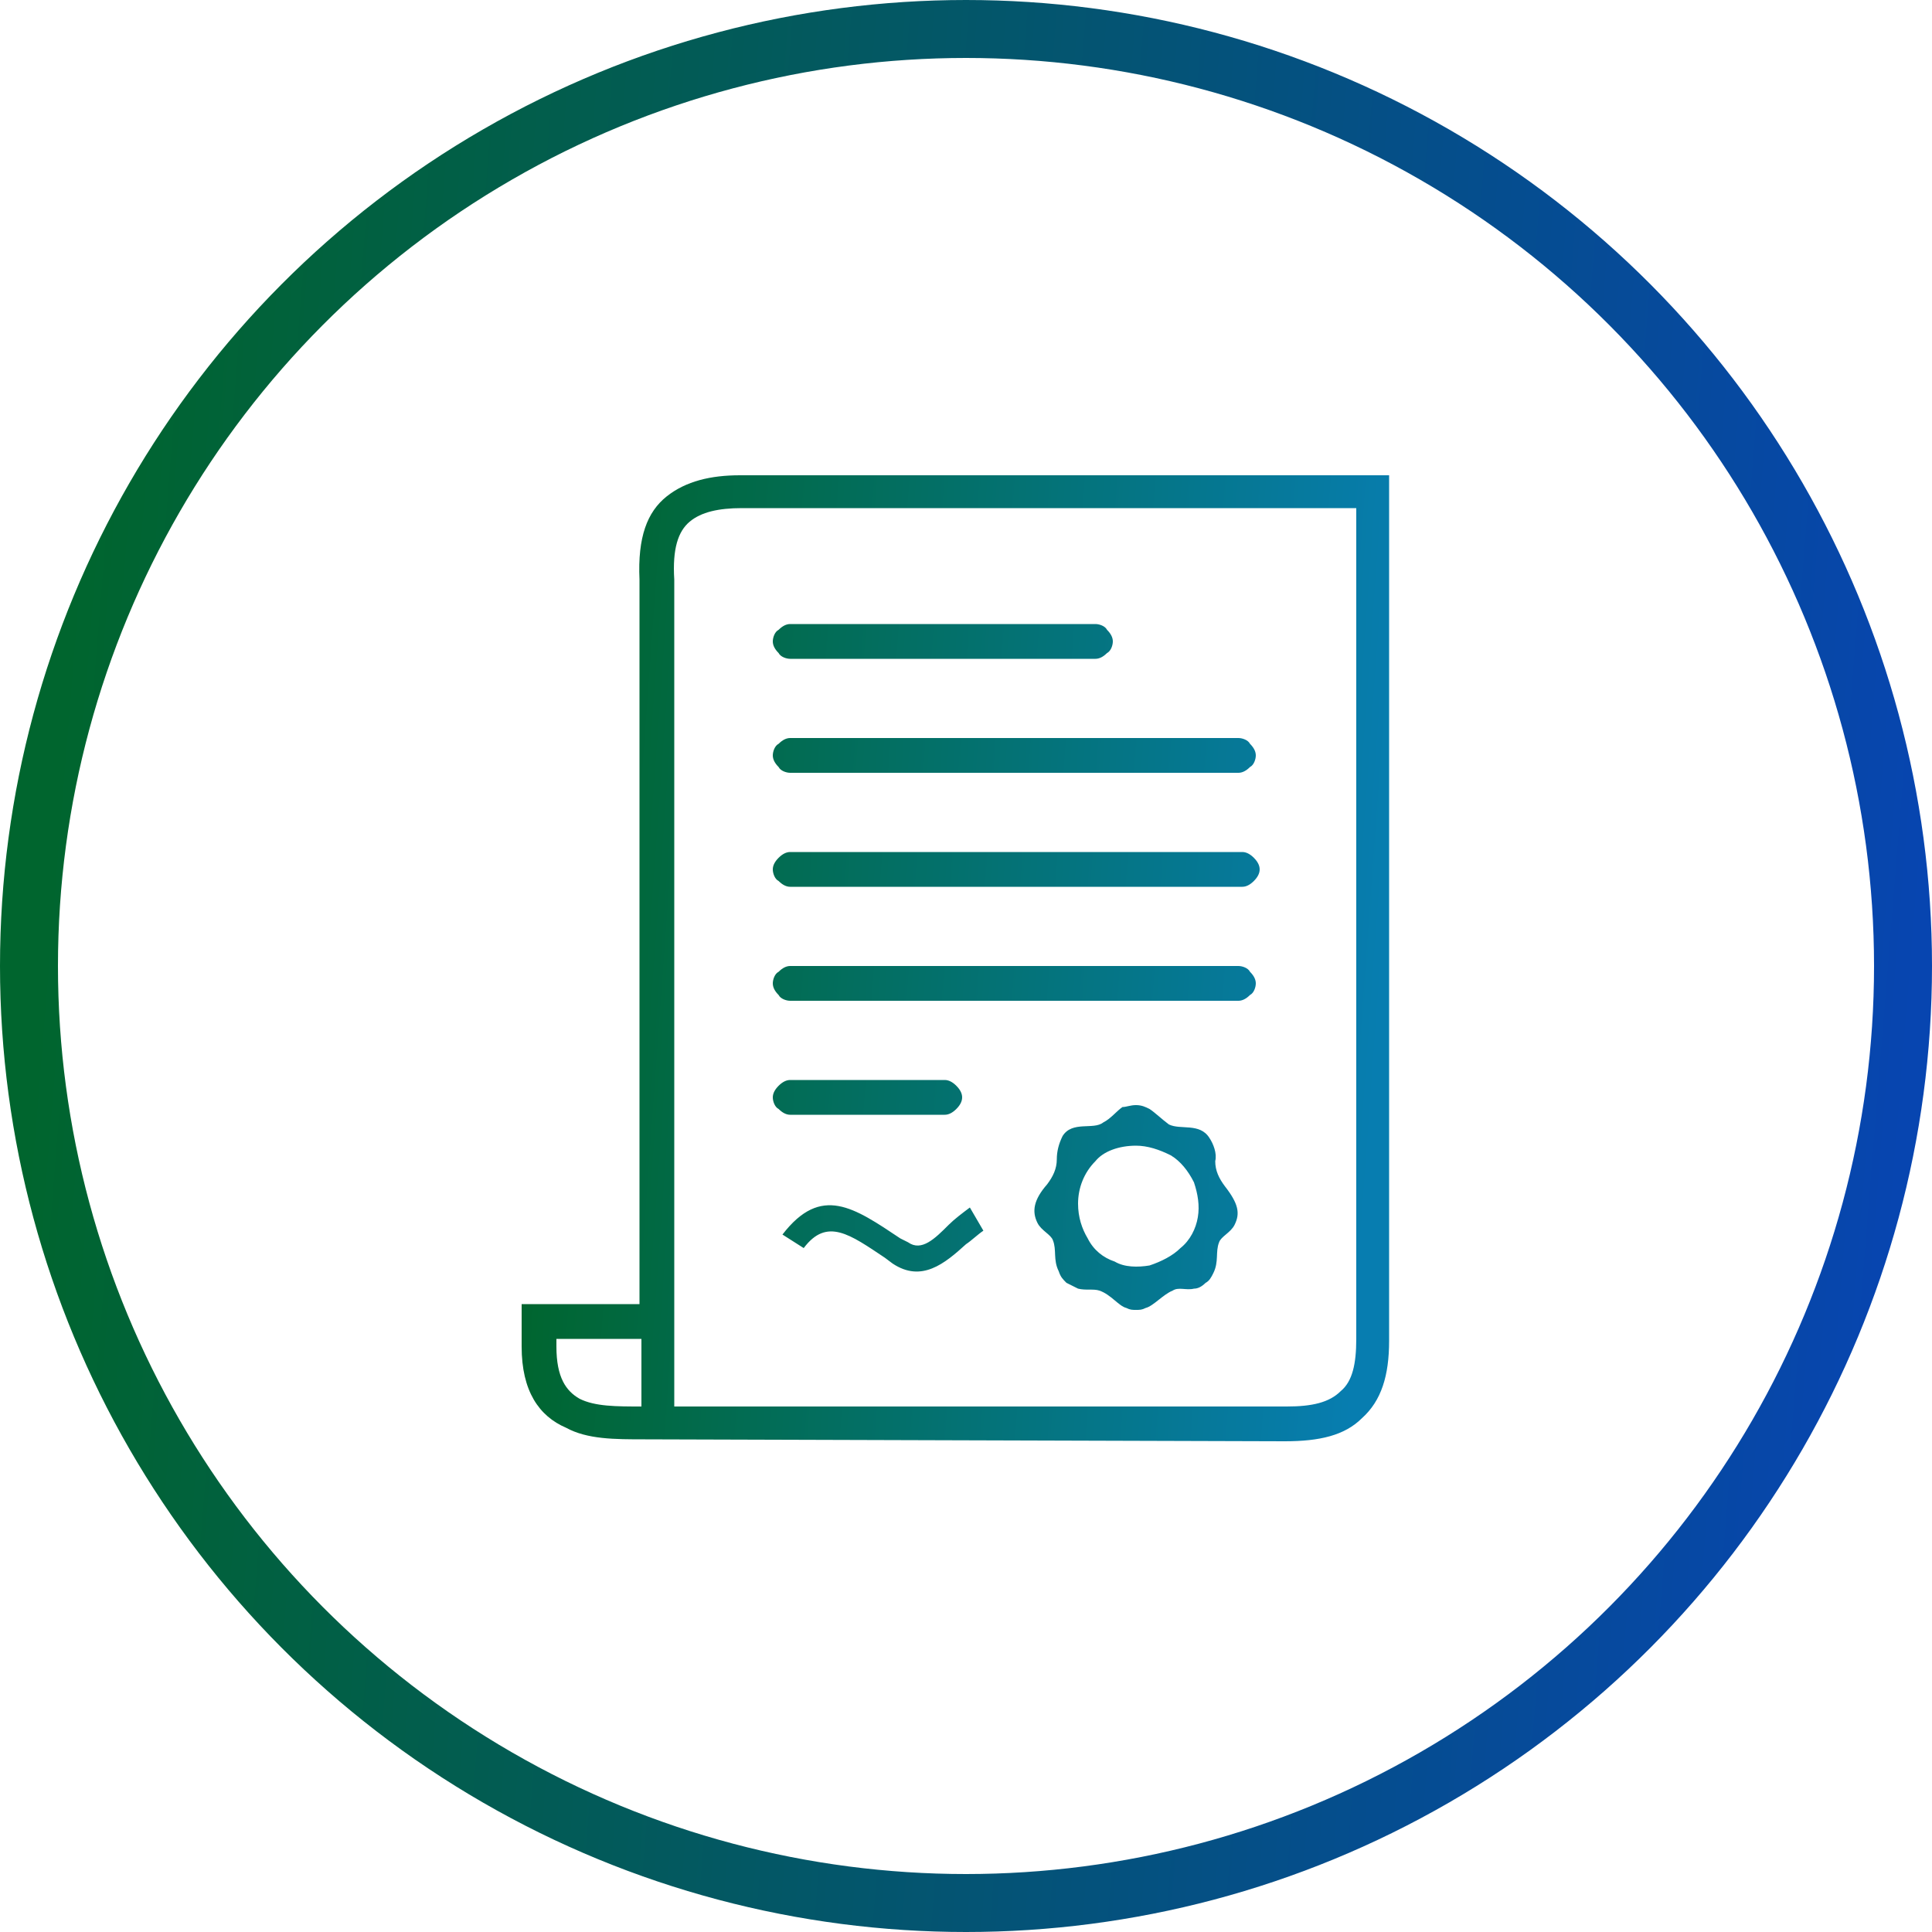
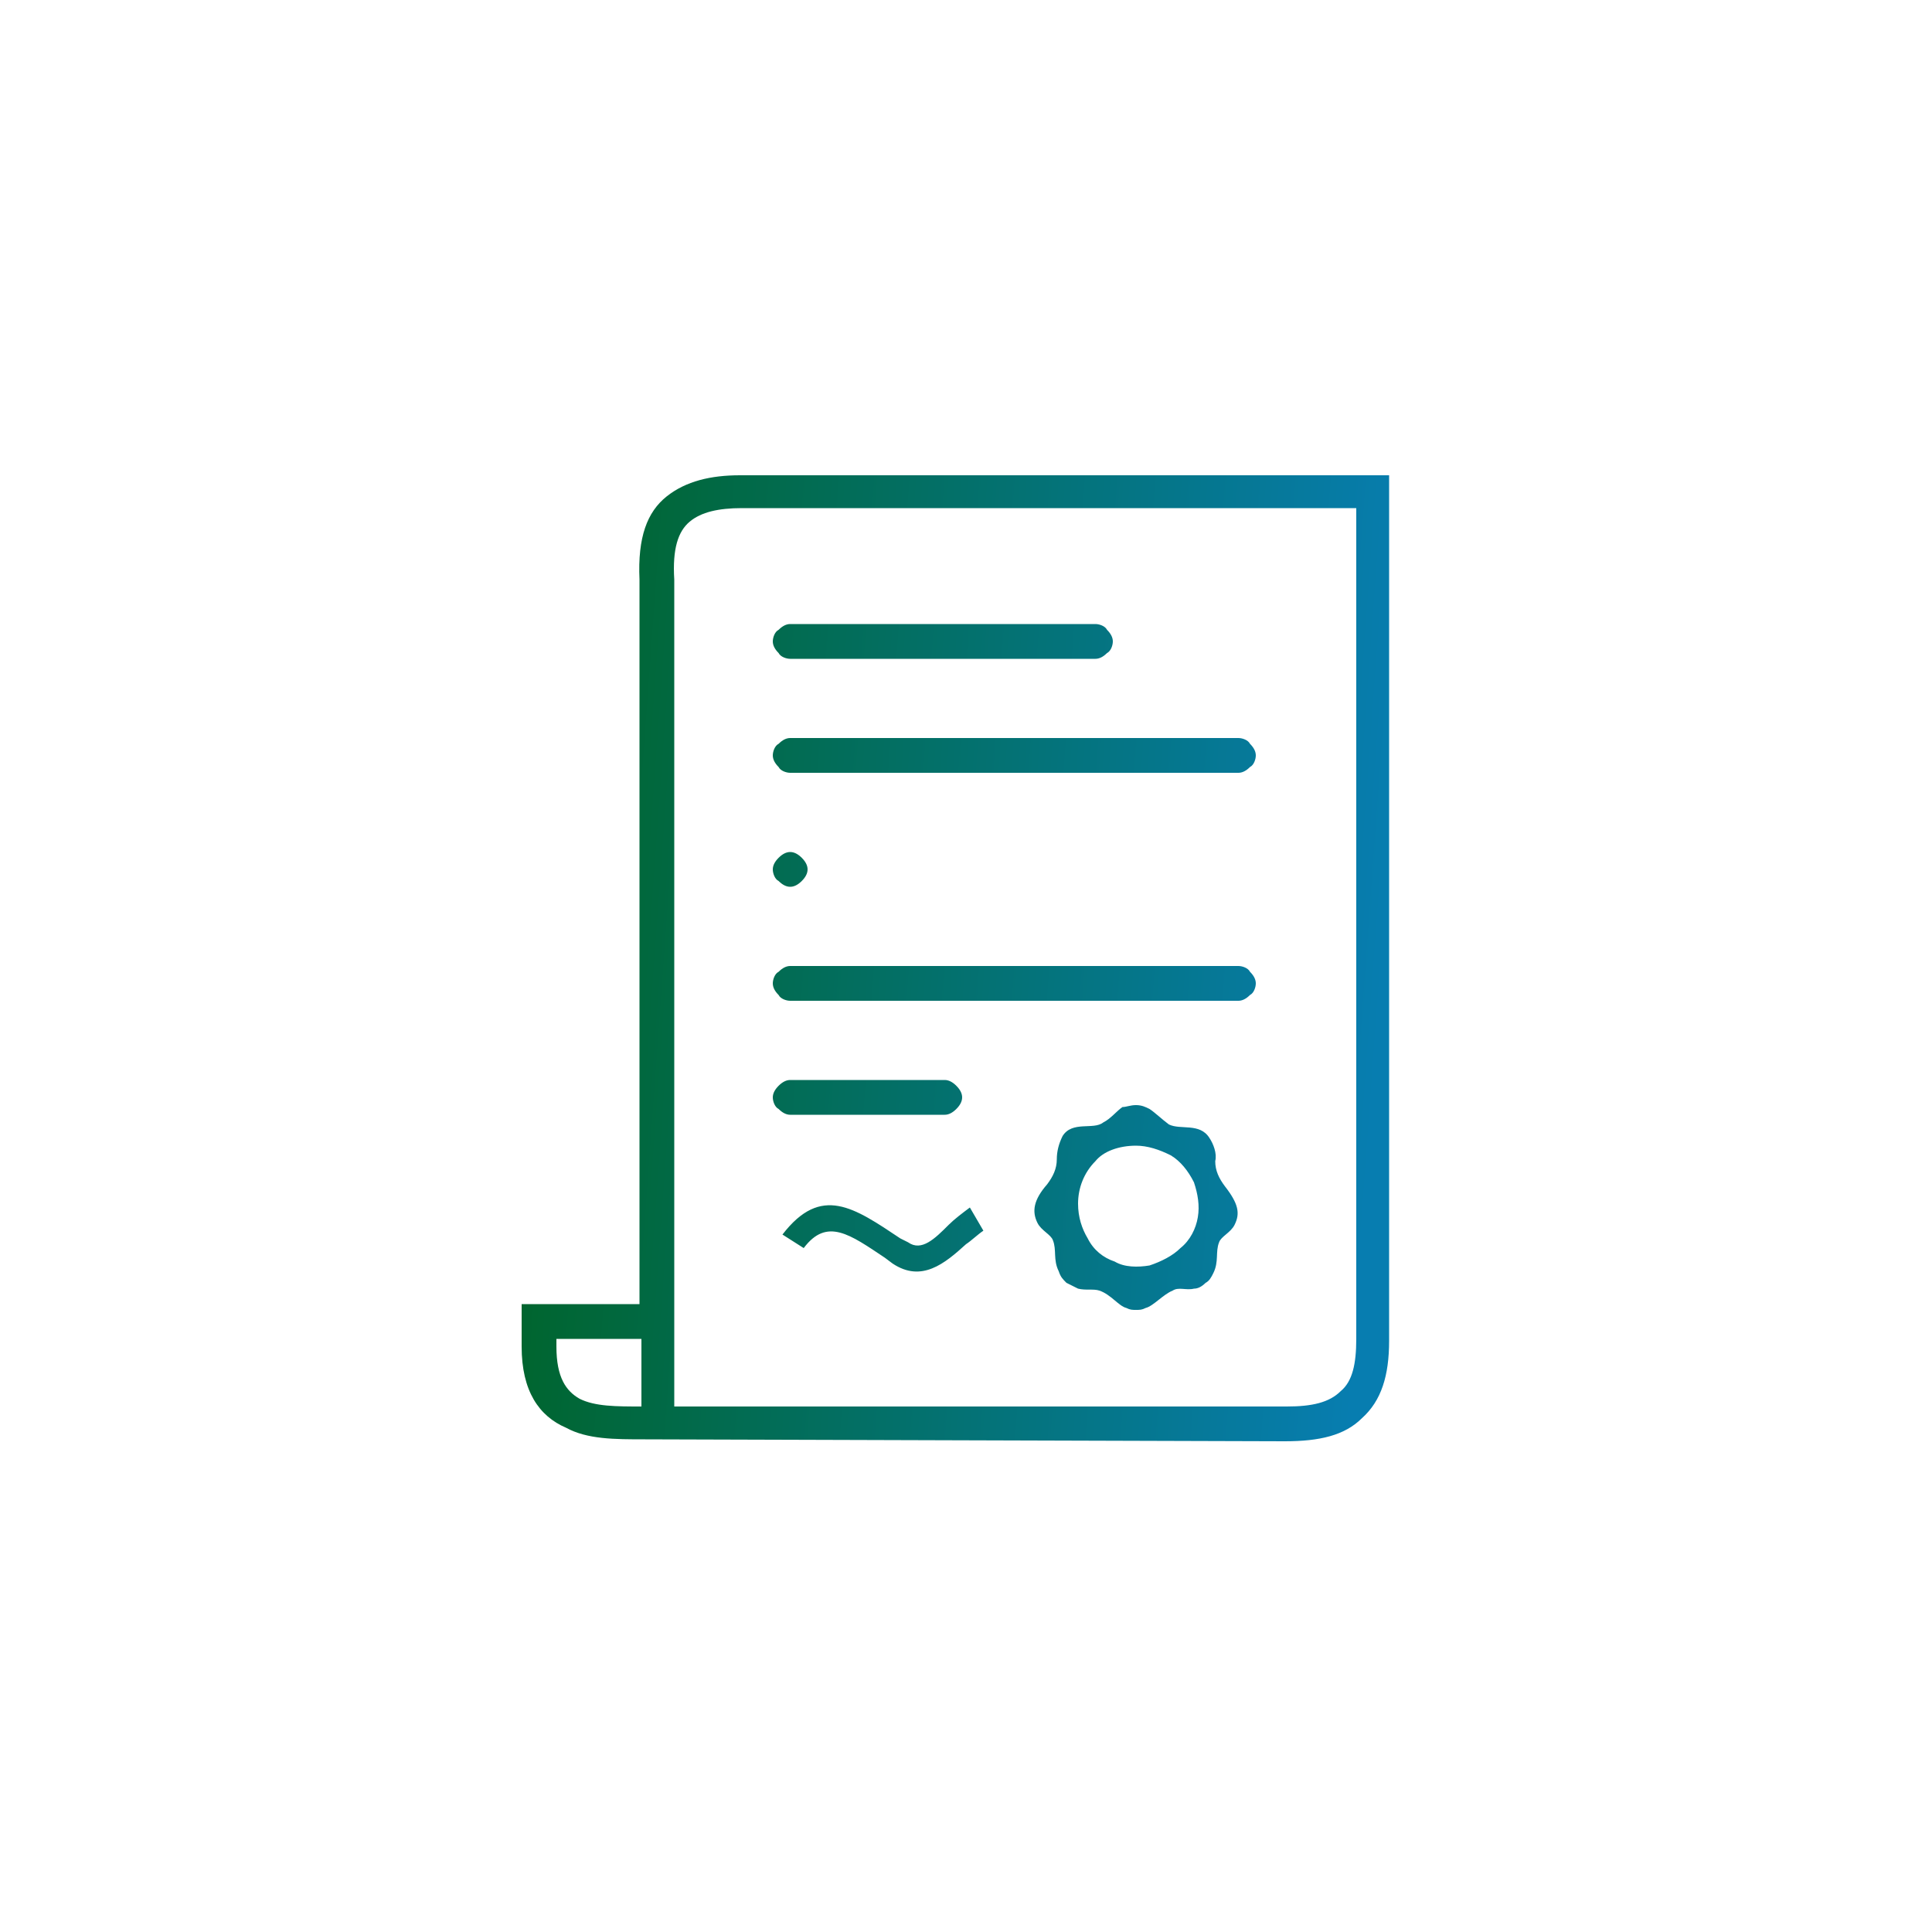
<svg xmlns="http://www.w3.org/2000/svg" version="1.1" id="Layer_1" x="0px" y="0px" viewBox="0 0 100 100" style="enable-background:new 0 0 100 100;" xml:space="preserve">
  <style type="text/css">
	.st0{fill:none;stroke:url(#SVGID_1_);stroke-width:3;}
	.st1{display:none;}
	.st2{display:inline;fill:url(#Vector_00000101819122239960796650000013216529545227257491_);}
	.st3{display:none;fill:url(#Vector_00000129167764288918647250000017622640016586515877_);}
	.st4{fill-rule:evenodd;clip-rule:evenodd;fill:url(#Vector_00000174576473623469178570000004132785916368835476_);}
</style>
  <linearGradient id="SVGID_1_" gradientUnits="userSpaceOnUse" x1="2.482" y1="53.84" x2="98.906" y2="46.048" gradientTransform="matrix(1 0 0 -1 0 100)">
    <stop offset="0" style="stop-color:#00652E" />
    <stop offset="1" style="stop-color:#0745B0" />
  </linearGradient>
-   <circle class="st0" cx="50" cy="50" r="48.5" />
  <g id="Group" class="st1">
    <linearGradient id="Vector_00000183933502790070412510000006613613367413894566_" gradientUnits="userSpaceOnUse" x1="25.432" y1="52.496" x2="74.275" y2="48.496" gradientTransform="matrix(1 0 0 -1 0 100)">
      <stop offset="0" style="stop-color:#00652E" />
      <stop offset="1" style="stop-color:#077DB0" />
    </linearGradient>
    <path id="Vector" style="display:inline;fill:url(#Vector_00000183933502790070412510000006613613367413894566_);" d="M64.7,65.2   c-0.1-0.3-0.2-0.5-0.2-0.8c0-0.3,0.1-0.6,0.2-0.8c0.1-0.3,0.3-0.5,0.4-0.7l0,0c0.1-0.1,0.2-0.2,0.4-0.3c0.1,0,0.1-0.1,0.2-0.1v-3.4   h-3.5c-0.1,0.7-0.5,1.4-1,1.9c-0.6,0.6-1.5,1-2.5,1h-2.1v9.2h6.2c0-0.1,0.1-0.1,0.1-0.2c0.1-0.1,0.2-0.2,0.2-0.3   c0.2-0.2,0.4-0.4,0.7-0.5c0.3-0.1,0.5-0.2,0.8-0.2c0.3,0,0.6,0.1,0.8,0.2c0.3,0.1,0.5,0.3,0.7,0.5c0.2,0.2,0.4,0.4,0.5,0.7   c0.1,0.3,0.2,0.5,0.2,0.8c0,0.3-0.1,0.6-0.2,0.8c-0.1,0.3-0.3,0.5-0.5,0.7c-0.2,0.2-0.4,0.4-0.7,0.5c-0.3,0.1-0.5,0.2-0.8,0.2   c-0.3,0-0.5-0.1-0.8-0.2l0,0c-0.3-0.1-0.5-0.3-0.7-0.5c-0.1-0.1-0.2-0.3-0.3-0.4c0-0.1-0.1-0.2-0.1-0.3h-7.1   c-0.3,0-0.5-0.1-0.7-0.3c-0.2-0.2-0.3-0.4-0.3-0.7V62.1h-4.6v8.4c0.1,0,0.1,0.1,0.2,0.1c0.1,0.1,0.2,0.2,0.4,0.3   c0.2,0.2,0.4,0.4,0.5,0.7c0.1,0.3,0.2,0.5,0.2,0.8c0,0.3-0.1,0.5-0.2,0.8l0,0c-0.1,0.3-0.3,0.5-0.5,0.7c-0.2,0.2-0.4,0.4-0.7,0.5   c-0.3,0.1-0.5,0.2-0.8,0.2c-0.3,0-0.6-0.1-0.8-0.2c-0.3-0.1-0.5-0.3-0.7-0.5c-0.2-0.2-0.4-0.4-0.5-0.7c-0.1-0.3-0.2-0.5-0.2-0.8   c0-0.3,0.1-0.5,0.2-0.8l0,0c0.1-0.3,0.3-0.5,0.5-0.7c0.1-0.1,0.2-0.2,0.3-0.3l0,0c0.1,0,0.1-0.1,0.2-0.1v-8.4h-6.2v4.3   c0,0.3-0.1,0.5-0.3,0.7c-0.2,0.2-0.4,0.3-0.7,0.3h-4.4c0,0.1-0.1,0.1-0.1,0.2c-0.1,0.1-0.2,0.2-0.3,0.3l0,0   c-0.2,0.2-0.4,0.4-0.7,0.5c-0.3,0.1-0.5,0.2-0.8,0.2c-0.3,0-0.5-0.1-0.8-0.2l0,0c-0.3-0.1-0.5-0.3-0.7-0.5   c-0.2-0.2-0.4-0.4-0.5-0.7c-0.1-0.3-0.2-0.5-0.2-0.8c0-0.3,0.1-0.6,0.2-0.8c0.1-0.3,0.3-0.5,0.5-0.7c0.2-0.2,0.4-0.4,0.7-0.5   c0.3-0.1,0.5-0.2,0.8-0.2s0.6,0.1,0.8,0.2c0.3,0.1,0.5,0.3,0.7,0.5l0,0c0.1,0.1,0.2,0.2,0.3,0.4c0,0.1,0.1,0.1,0.1,0.2h3.4V62   c-0.7-0.1-1.3-0.5-1.7-1c-0.6-0.6-1-1.5-1-2.4v-2.3H27.4v6.2c0.1,0,0.1,0.1,0.2,0.1c0.1,0.1,0.2,0.2,0.3,0.2   c0.2,0.2,0.4,0.4,0.5,0.7c0.1,0.3,0.2,0.5,0.2,0.8c0,0.3-0.1,0.6-0.2,0.8c-0.1,0.3-0.3,0.5-0.5,0.7c-0.2,0.2-0.4,0.4-0.7,0.5   c-0.3,0.1-0.5,0.2-0.8,0.2c-0.3,0-0.6-0.1-0.8-0.2c-0.3-0.1-0.5-0.3-0.7-0.5c-0.2-0.2-0.4-0.4-0.5-0.7c-0.1-0.3-0.2-0.5-0.2-0.8   c0-0.3,0.1-0.5,0.2-0.8l0,0c0.1-0.3,0.3-0.5,0.5-0.7c0.1-0.1,0.3-0.2,0.4-0.3c0.1,0,0.2-0.1,0.3-0.1v-7.1c0-0.3,0.1-0.5,0.3-0.7   c0.2-0.2,0.4-0.3,0.7-0.3h11.1v-4.6h-9.3c0,0.1-0.1,0.1-0.1,0.2c-0.1,0.1-0.2,0.2-0.3,0.4c-0.2,0.2-0.4,0.4-0.7,0.5   C26.9,51,26.6,51,26.3,51c-0.3,0-0.5-0.1-0.8-0.2l0,0c-0.3-0.1-0.5-0.3-0.7-0.5c-0.2-0.2-0.4-0.4-0.5-0.7c-0.1-0.3-0.2-0.5-0.2-0.8   c0-0.3,0.1-0.6,0.2-0.8c0.1-0.3,0.3-0.5,0.5-0.7c0.2-0.2,0.4-0.4,0.7-0.5c0.3-0.1,0.5-0.2,0.8-0.2c0.3,0,0.5,0.1,0.8,0.2l0,0   c0.3,0.1,0.5,0.3,0.7,0.5c0.1,0.1,0.2,0.2,0.3,0.3l0,0c0,0.1,0.1,0.1,0.1,0.2h9.3v-5.7c0-0.1,0-0.3,0-0.4h-5.2   c-0.3,0-0.5-0.1-0.7-0.3c-0.2-0.2-0.3-0.4-0.3-0.7v-4.4c-0.1,0-0.1-0.1-0.2-0.1c-0.1-0.1-0.2-0.2-0.3-0.3l0,0   c-0.2-0.2-0.4-0.4-0.5-0.7c-0.1-0.3-0.2-0.5-0.2-0.8c0-0.3,0.1-0.5,0.2-0.8l0,0c0.1-0.3,0.3-0.5,0.5-0.7c0.2-0.2,0.4-0.4,0.7-0.5   c0.3-0.1,0.5-0.2,0.8-0.2c0.3,0,0.6,0.1,0.8,0.2c0.3,0.1,0.5,0.3,0.7,0.5c0.2,0.2,0.4,0.4,0.5,0.7c0.1,0.3,0.2,0.5,0.2,0.8   c0,0.3-0.1,0.6-0.2,0.8c-0.1,0.3-0.3,0.5-0.4,0.7l0,0c-0.1,0.1-0.2,0.2-0.4,0.3c-0.1,0-0.1,0.1-0.2,0.1v3.4h5.2v0   c0,0,0.1-0.1,0.1-0.1c0.6-0.6,1.5-1,2.5-1h2V27.7h-6.2c0,0.1-0.1,0.1-0.1,0.2c-0.1,0.1-0.2,0.2-0.2,0.3c-0.2,0.2-0.4,0.4-0.7,0.5   c-0.3,0.1-0.5,0.2-0.8,0.2c-0.3,0-0.6-0.1-0.8-0.2c-0.3-0.1-0.5-0.3-0.7-0.5c-0.2-0.2-0.4-0.4-0.5-0.7c-0.1-0.3-0.2-0.5-0.2-0.8   c0-0.3,0.1-0.6,0.2-0.8c0.1-0.3,0.3-0.5,0.5-0.7s0.4-0.4,0.7-0.5c0.3-0.1,0.5-0.2,0.8-0.2c0.3,0,0.5,0.1,0.8,0.2l0,0   c0.3,0.1,0.5,0.3,0.7,0.5c0.1,0.1,0.2,0.3,0.3,0.4c0,0.1,0.1,0.2,0.1,0.3h7c0.3,0,0.5,0.1,0.7,0.3c0.2,0.2,0.3,0.4,0.3,0.7v12h4.6   V28.5c-0.1,0-0.1-0.1-0.2-0.1c-0.1-0.1-0.2-0.2-0.4-0.3c-0.2-0.2-0.4-0.4-0.5-0.7c-0.1-0.3-0.2-0.5-0.2-0.8c0-0.3,0.1-0.5,0.2-0.8   l0,0c0.1-0.3,0.3-0.5,0.5-0.7c0.2-0.2,0.4-0.4,0.7-0.5c0.3-0.1,0.5-0.2,0.8-0.2c0.3,0,0.6,0.1,0.8,0.2c0.3,0.1,0.5,0.3,0.7,0.5   c0.2,0.2,0.4,0.4,0.5,0.7c0.1,0.3,0.2,0.5,0.2,0.8c0,0.3-0.1,0.5-0.2,0.8l0,0c-0.1,0.3-0.3,0.5-0.5,0.7c-0.1,0.1-0.2,0.2-0.3,0.3   l0,0c-0.1,0-0.1,0.1-0.2,0.1v10.2h6.2v-6.2c0-0.3,0.1-0.5,0.3-0.7c0.2-0.2,0.4-0.3,0.7-0.3h4.4c0-0.1,0.1-0.1,0.1-0.2   c0.1-0.1,0.2-0.2,0.3-0.3l0,0c0.2-0.2,0.4-0.4,0.7-0.5c0.3-0.1,0.5-0.2,0.8-0.2c0.3,0,0.5,0.1,0.8,0.2l0,0c0.3,0.1,0.5,0.3,0.7,0.5   c0.2,0.2,0.4,0.4,0.5,0.7c0.1,0.3,0.2,0.5,0.2,0.8c0,0.3-0.1,0.6-0.2,0.8c-0.1,0.3-0.3,0.5-0.5,0.7c-0.2,0.2-0.4,0.4-0.7,0.5   c-0.3,0.1-0.5,0.2-0.8,0.2c-0.3,0-0.6-0.1-0.8-0.2c-0.3-0.1-0.5-0.3-0.7-0.4l0,0C63.1,34,63,33.9,63,33.8c0-0.1-0.1-0.1-0.1-0.2   h-3.4v5.3c0.7,0.1,1.4,0.5,1.9,1c0.6,0.6,1,1.5,1,2.4v0.4h9.3v-6.2c-0.1,0-0.1-0.1-0.2-0.1c-0.1-0.1-0.2-0.2-0.3-0.2   c-0.2-0.2-0.4-0.4-0.5-0.7c-0.1-0.3-0.2-0.5-0.2-0.8c0-0.3,0.1-0.6,0.2-0.8c0.1-0.3,0.3-0.5,0.5-0.7c0.2-0.2,0.4-0.4,0.7-0.5   c0.3-0.1,0.5-0.2,0.8-0.2c0.3,0,0.6,0.1,0.8,0.2c0.3,0.1,0.5,0.3,0.7,0.5c0.2,0.2,0.4,0.4,0.5,0.7c0.1,0.3,0.2,0.5,0.2,0.8   c0,0.3-0.1,0.5-0.2,0.8l0,0c-0.1,0.3-0.3,0.5-0.5,0.7c-0.1,0.1-0.3,0.2-0.4,0.3c-0.1,0-0.2,0.1-0.3,0.1v7c0,0.3-0.1,0.5-0.3,0.7   c-0.2,0.2-0.4,0.3-0.7,0.3H62.3v4.6h8.5c0-0.1,0.1-0.1,0.1-0.2c0.1-0.1,0.2-0.2,0.3-0.4c0.2-0.2,0.4-0.4,0.7-0.5   c0.3-0.1,0.5-0.2,0.8-0.2c0.3,0,0.5,0.1,0.8,0.2l0,0c0.3,0.1,0.5,0.3,0.7,0.5c0.2,0.2,0.4,0.4,0.5,0.7c0.1,0.3,0.2,0.5,0.2,0.8   c0,0.3-0.1,0.6-0.2,0.8c-0.1,0.3-0.3,0.5-0.5,0.7c-0.2,0.2-0.4,0.4-0.7,0.5c-0.3,0.1-0.5,0.2-0.8,0.2c-0.3,0-0.5-0.1-0.8-0.2l0,0   c-0.3-0.1-0.5-0.3-0.7-0.5c-0.1-0.1-0.2-0.2-0.3-0.3l0,0c0-0.1-0.1-0.1-0.1-0.2h-8.5v6.2h4.4c0.3,0,0.5,0.1,0.7,0.3   c0.2,0.2,0.3,0.4,0.3,0.7v4.4c0.1,0,0.1,0.1,0.2,0.1c0.1,0.1,0.2,0.2,0.3,0.3l0,0c0.2,0.2,0.4,0.4,0.5,0.7c0.1,0.3,0.2,0.5,0.2,0.8   c0,0.3-0.1,0.5-0.2,0.8l0,0c-0.1,0.3-0.3,0.5-0.5,0.7c-0.2,0.2-0.4,0.4-0.7,0.5c-0.3,0.1-0.5,0.2-0.8,0.2c-0.3,0-0.6-0.1-0.8-0.2   c-0.3-0.1-0.5-0.3-0.7-0.5C65,65.7,64.9,65.5,64.7,65.2z M46.2,46h7.4c0.6,0,1,0.5,1,1v6.8c0,0.6-0.5,1-1,1h-7.4c-0.6,0-1-0.5-1-1   V47C45.2,46.5,45.6,46,46.2,46z M58.8,40.6H41c-0.4,0-0.8,0.2-1.1,0.4c-0.3,0.3-0.5,0.7-0.5,1.2v16.4c0,0.5,0.2,0.9,0.5,1.2   c0.3,0.3,0.6,0.4,1.1,0.4h17.8c0.4,0,0.8-0.2,1.1-0.4c0.3-0.3,0.5-0.7,0.5-1.2V42.2c0-0.5-0.2-0.9-0.5-1.2   C59.6,40.8,59.2,40.6,58.8,40.6z" />
  </g>
  <linearGradient id="Vector_00000182507731959352652650000010949563261807600805_" gradientUnits="userSpaceOnUse" x1="28.175" y1="52.042" x2="71.373" y2="48.918" gradientTransform="matrix(1 0 0 -1 0 100)">
    <stop offset="0" style="stop-color:#00652E" />
    <stop offset="1" style="stop-color:#077DB0" />
  </linearGradient>
  <path id="Vector_00000174590133053255896550000012816879986148331928_" style="display:none;fill:url(#Vector_00000182507731959352652650000010949563261807600805_);" d="  M48.3,36.6v-3.2c-0.8-0.2-1.5-0.6-2-1.2c-0.6-0.6-1-1.3-1.2-2c-0.2-0.8-0.2-1.6,0-2.3c0.2-0.8,0.6-1.5,1.2-2c0.4-0.4,0.9-0.8,1.5-1  c0.5-0.2,1.1-0.3,1.7-0.3c0.6,0,1.2,0.1,1.7,0.3s1,0.6,1.5,1c0.6,0.6,1,1.3,1.2,2.1c0.2,0.8,0.2,1.6,0,2.4c-0.2,0.8-0.7,1.5-1.2,2  c-0.6,0.6-1.3,0.9-2.1,1.1v3l-0.1,0c-0.1,0-0.2-0.1-0.4-0.1c-0.2,0-0.3,0-0.5,0h-0.1c-0.1,0-0.3,0-0.4,0c-0.1,0-0.2,0-0.3,0.1  C48.6,36.5,48.5,36.6,48.3,36.6L48.3,36.6L48.3,36.6z M41,43.7l8.2-4.6l0.1,0c0.1,0,0.2,0,0.3,0c0.1,0,0.2,0,0.2,0  c0.1,0,0.1,0,0.2,0.1l8.2,4.7c0.2,0.1,0.4,0.2,0.5,0.4c0.1,0.2,0.1,0.3,0.1,0.5v9.5c0,0.2-0.1,0.3-0.1,0.4c-0.1,0.1-0.2,0.2-0.3,0.3  l-8.2,4.8c-0.1,0-0.1,0.1-0.2,0.1c-0.2,0-0.3,0-0.5,0c-0.1,0-0.2-0.1-0.2-0.1l-8.4-4.9c-0.1-0.1-0.2-0.2-0.3-0.3  c-0.1-0.1-0.1-0.3-0.1-0.4v-9.6c0-0.2,0.1-0.4,0.2-0.6C40.6,43.9,40.8,43.8,41,43.7L41,43.7z M48.7,57.5V50l-6.6-3.9v7.5L48.7,57.5  L48.7,57.5z M57,46.2L50.6,50v7.5l6.4-3.8V46.2z M49.6,41l-6.2,3.7l6.3,3.8l6.1-3.7L49.6,41z M50.6,65.6c0.8,0.2,1.5,0.6,2.1,1.2  c0.4,0.4,0.8,0.9,1,1.5S54,69.4,54,70c0,0.6-0.1,1.2-0.3,1.7c-0.2,0.5-0.6,1-1,1.5c-0.4,0.4-0.9,0.8-1.5,1c-0.5,0.2-1.1,0.3-1.7,0.3  c-0.6,0-1.2-0.1-1.7-0.3c-0.5-0.2-1-0.6-1.5-1c-0.4-0.4-0.8-0.9-1-1.5C45.1,71.2,45,70.6,45,70c0-0.6,0.1-1.2,0.3-1.7  c0.2-0.5,0.6-1,1-1.5c0.6-0.6,1.3-1,2.1-1.2v-3.2c0.1,0,0.2,0.1,0.3,0.1l0.2,0c0.1,0,0.2,0.1,0.3,0.1c0.2,0,0.3,0,0.5,0  c0.2,0,0.3,0,0.5,0c0.1,0,0.3,0,0.4-0.1L50.6,65.6L50.6,65.6z M51.2,68.3c-0.4-0.4-1-0.7-1.7-0.7c-0.6,0-1.2,0.2-1.7,0.7  c-0.4,0.4-0.7,1-0.7,1.7s0.2,1.2,0.7,1.7c0.4,0.4,1,0.7,1.7,0.7c0.6,0,1.2-0.2,1.7-0.7c0.4-0.4,0.7-1,0.7-1.7  C51.8,69.4,51.6,68.8,51.2,68.3z M51.2,27.3c-0.4-0.4-1-0.7-1.7-0.7c-0.6,0-1.2,0.2-1.7,0.7c-0.4,0.4-0.7,1-0.7,1.7  c0,0.6,0.2,1.2,0.7,1.7c0.4,0.4,1,0.7,1.7,0.7c0.5,0,0.9-0.1,1.3-0.4c0.4-0.3,0.7-0.6,0.9-1.1c0.2-0.4,0.2-0.9,0.1-1.4  C51.7,28.1,51.5,27.7,51.2,27.3L51.2,27.3z M67.3,55.2c1.2,0,2.3,0.5,3.2,1.3c0.4,0.4,0.8,0.9,1,1.5c0.2,0.5,0.3,1.1,0.3,1.7  s-0.1,1.2-0.3,1.7c-0.2,0.5-0.6,1-1,1.5c-0.7,0.7-1.6,1.2-2.6,1.3c-1,0.1-2-0.1-2.9-0.6c-0.9-0.5-1.5-1.3-1.9-2.2  c-0.4-0.9-0.4-2-0.1-2.9l-2.6-1.5c0.2-0.2,0.4-0.5,0.6-0.7c0.1-0.1,0.1-0.3,0.2-0.4c0.1-0.1,0.1-0.3,0.2-0.4c0-0.1,0.1-0.2,0.1-0.4  l2.7,1.6l0,0C64.9,55.6,66.1,55.2,67.3,55.2L67.3,55.2z M69,58c-0.3-0.3-0.7-0.6-1.2-0.6c-0.5-0.1-0.9,0-1.4,0.1  c-0.4,0.2-0.8,0.5-1.1,0.9c-0.3,0.4-0.4,0.8-0.4,1.3c0,0.5,0.1,0.9,0.4,1.3c0.3,0.4,0.6,0.7,1.1,0.9c0.4,0.2,0.9,0.2,1.4,0.1  c0.5-0.1,0.9-0.3,1.2-0.6c0.4-0.4,0.7-1,0.7-1.7C69.7,59.1,69.4,58.5,69,58L69,58z M31.8,55.2c1.2,0,2.3,0.5,3.1,1.3l2.8-1.6l0,0.1  l0.1,0.2c0,0.2,0.1,0.3,0.2,0.5c0,0.1,0.1,0.2,0.2,0.3c0.2,0.3,0.4,0.5,0.6,0.7l0,0l-2.7,1.5c0.3,1,0.3,2,0,3c-0.3,1-1,1.8-1.9,2.3  c-0.9,0.5-1.9,0.8-2.9,0.6c-1-0.1-2-0.6-2.7-1.3c-0.6-0.6-1.1-1.4-1.2-2.3c-0.2-0.9-0.1-1.8,0.3-2.6c0.3-0.8,0.9-1.5,1.7-2  C30,55.4,30.9,55.2,31.8,55.2L31.8,55.2z M33.4,58c-0.4-0.4-1-0.7-1.7-0.7s-1.2,0.2-1.7,0.7c-0.4,0.4-0.7,1-0.7,1.7  c0,0.6,0.2,1.2,0.7,1.7h0c0.4,0.4,1,0.7,1.7,0.7c0.6,0,1.2-0.2,1.7-0.7c0.4-0.4,0.7-1,0.7-1.7S33.9,58.5,33.4,58L33.4,58z   M67.3,34.7c0.9,0,1.8,0.3,2.5,0.8c0.7,0.5,1.3,1.2,1.7,2c0.3,0.8,0.4,1.7,0.3,2.6c-0.2,0.9-0.6,1.7-1.2,2.3c-0.4,0.4-0.9,0.8-1.5,1  c-0.5,0.2-1.1,0.3-1.7,0.3c-0.6,0-1.2-0.1-1.7-0.3c-0.5-0.2-1-0.6-1.5-1L64,42.4l-2.7,1.5c-0.1-0.3-0.2-0.7-0.4-1  c-0.2-0.3-0.4-0.6-0.7-0.9l2.7-1.5c-0.2-0.8-0.2-1.6,0-2.4s0.6-1.5,1.2-2.1c0.4-0.4,0.9-0.8,1.5-1S66.7,34.7,67.3,34.7L67.3,34.7z   M69,37.6c-0.4-0.4-1-0.7-1.7-0.7s-1.2,0.2-1.7,0.7c-0.4,0.4-0.7,1-0.7,1.7c0,0.6,0.2,1.2,0.7,1.7c0.4,0.4,1,0.7,1.7,0.7  c0.6,0,1.2-0.2,1.7-0.7c0.2-0.2,0.4-0.5,0.5-0.8c0.1-0.3,0.2-0.6,0.2-0.9c0-0.3-0.1-0.6-0.2-0.9C69.4,38.1,69.2,37.8,69,37.6  L69,37.6z M31.8,34.7c0.6,0,1.2,0.1,1.7,0.3c0.5,0.2,1,0.6,1.5,1c0.4,0.4,0.8,0.9,1,1.5c0.2,0.5,0.3,1.1,0.3,1.7  c0,0.4,0,0.7-0.1,1.1l2.7,1.6c-0.1,0.1-0.2,0.2-0.3,0.3c-0.2,0.3-0.4,0.5-0.5,0.8l-0.1,0.2c0,0.1-0.1,0.3-0.1,0.4l-2.6-1.6  c-0.1,0.1-0.1,0.1-0.2,0.2c-0.4,0.5-0.9,0.8-1.5,1.1c-0.6,0.3-1.2,0.4-1.8,0.4c-0.6,0-1.2-0.1-1.8-0.3c-0.6-0.2-1.1-0.6-1.5-1  c-0.4-0.4-0.8-1-1-1.5c-0.2-0.6-0.3-1.2-0.3-1.8c0-0.6,0.2-1.2,0.4-1.8c0.3-0.6,0.6-1.1,1.1-1.5c0.4-0.4,0.9-0.8,1.5-1  S31.2,34.7,31.8,34.7L31.8,34.7z M33.4,37.6c-0.4-0.4-1-0.7-1.7-0.7s-1.2,0.2-1.7,0.7h0c-0.4,0.4-0.7,1-0.7,1.7  c0,0.6,0.2,1.2,0.7,1.7c0.3,0.3,0.7,0.6,1.2,0.6c0.5,0.1,0.9,0,1.4-0.1c0.4-0.2,0.8-0.5,1.1-0.9c0.3-0.4,0.4-0.8,0.4-1.3  c0-0.3-0.1-0.6-0.2-0.9S33.7,37.8,33.4,37.6L33.4,37.6z" />
  <g id="Group_113">
    <linearGradient id="Vector_00000163033949980512266360000015149600188683244977_" gradientUnits="userSpaceOnUse" x1="28.136" y1="52.229" x2="71.515" y2="49.079" gradientTransform="matrix(1 0 0 -1 0 100)">
      <stop offset="0" style="stop-color:#00652E" />
      <stop offset="1" style="stop-color:#077DB0" />
    </linearGradient>
-     <path id="Vector_00000008828549252332246300000018053030437975362690_" style="fill-rule:evenodd;clip-rule:evenodd;fill:url(#Vector_00000163033949980512266360000015149600188683244977_);" d="   M58.8,57.2c0.3,0,0.5,0.1,0.7,0.2c0.3,0.2,0.6,0.5,1,0.8c0.6,0.3,1.6-0.1,2.1,0.7c0.2,0.3,0.4,0.8,0.3,1.2c0,0.5,0.2,0.9,0.5,1.3   c0.7,0.9,0.8,1.4,0.5,2c-0.2,0.4-0.7,0.6-0.8,0.9c-0.2,0.5,0,1-0.3,1.6c-0.1,0.2-0.2,0.4-0.4,0.5c-0.2,0.2-0.4,0.3-0.6,0.3   c-0.4,0.1-0.8-0.1-1.1,0.1c-0.5,0.2-1,0.8-1.4,0.9c-0.2,0.1-0.3,0.1-0.5,0.1c-0.2,0-0.3,0-0.5-0.1c-0.4-0.1-0.8-0.7-1.4-0.9   c-0.3-0.1-0.7,0-1.1-0.1c-0.2-0.1-0.4-0.2-0.6-0.3c-0.2-0.2-0.3-0.3-0.4-0.6c-0.3-0.6-0.1-1.1-0.3-1.6c-0.1-0.3-0.6-0.5-0.8-0.9   c-0.3-0.6-0.2-1.2,0.5-2c0.3-0.4,0.5-0.8,0.5-1.3c0-0.4,0.1-0.8,0.3-1.2c0.5-0.8,1.6-0.3,2.1-0.7c0.4-0.2,0.7-0.6,1-0.8   C58.3,57.3,58.5,57.2,58.8,57.2L58.8,57.2z M33.4,74.5c-1.6,0-3,0-4.1-0.6C27.9,73.3,27,72,27,69.7v-2.2h6.1V30   c-0.1-2.2,0.4-3.5,1.4-4.3c1-0.8,2.3-1.1,3.8-1.1c0.1,0,30.4,0,33.6,0v44.8c0,1.8-0.4,3.1-1.4,4c-0.9,0.9-2.2,1.2-4,1.2L33.4,74.5z    M40.9,34.1c-0.2,0-0.5-0.1-0.6-0.3c-0.2-0.2-0.3-0.4-0.3-0.6c0-0.2,0.1-0.5,0.3-0.6c0.2-0.2,0.4-0.3,0.6-0.3h15.8   c0.2,0,0.5,0.1,0.6,0.3c0.2,0.2,0.3,0.4,0.3,0.6c0,0.2-0.1,0.5-0.3,0.6c-0.2,0.2-0.4,0.3-0.6,0.3H40.9z M40.9,40   c-0.2,0-0.5-0.1-0.6-0.3c-0.2-0.2-0.3-0.4-0.3-0.6c0-0.2,0.1-0.5,0.3-0.6c0.2-0.2,0.4-0.3,0.6-0.3h23.2c0.2,0,0.5,0.1,0.6,0.3   c0.2,0.2,0.3,0.4,0.3,0.6c0,0.2-0.1,0.5-0.3,0.6c-0.2,0.2-0.4,0.3-0.6,0.3H40.9z M40.9,57.7c-0.2,0-0.4-0.1-0.6-0.3   C40.1,57.3,40,57,40,56.8c0-0.2,0.1-0.4,0.3-0.6c0.2-0.2,0.4-0.3,0.6-0.3h8c0.2,0,0.4,0.1,0.6,0.3c0.2,0.2,0.3,0.4,0.3,0.6   c0,0.2-0.1,0.4-0.3,0.6c-0.2,0.2-0.4,0.3-0.6,0.3H40.9z M40.9,51.8c-0.2,0-0.5-0.1-0.6-0.3c-0.2-0.2-0.3-0.4-0.3-0.6   s0.1-0.5,0.3-0.6c0.2-0.2,0.4-0.3,0.6-0.3h23.2c0.2,0,0.5,0.1,0.6,0.3c0.2,0.2,0.3,0.4,0.3,0.6s-0.1,0.5-0.3,0.6   c-0.2,0.2-0.4,0.3-0.6,0.3H40.9z M40.9,45.9c-0.2,0-0.4-0.1-0.6-0.3C40.1,45.5,40,45.2,40,45c0-0.2,0.1-0.4,0.3-0.6   c0.2-0.2,0.4-0.3,0.6-0.3h23.4c0.2,0,0.4,0.1,0.6,0.3c0.2,0.2,0.3,0.4,0.3,0.6c0,0.2-0.1,0.4-0.3,0.6c-0.2,0.2-0.4,0.3-0.6,0.3   H40.9z M40.5,63.9c2-2.6,3.7-1.4,6.1,0.2l0.4,0.2c0.7,0.5,1.4-0.2,2.1-0.9c0.3-0.3,0.7-0.6,1.1-0.9l0.7,1.2   c-0.3,0.2-0.6,0.5-0.9,0.7c-1.1,1-2.3,2-3.8,1l-0.4-0.3c-1.8-1.2-3-2.1-4.2-0.5L40.5,63.9z M33.2,69.3h-4.4v0.4   c0,1.6,0.5,2.3,1.2,2.7c0.8,0.4,1.9,0.4,3.2,0.4L33.2,69.3L33.2,69.3z M70.2,69.3V26.3H38.4c-1.2,0-2.1,0.2-2.7,0.7   c-0.6,0.5-0.9,1.4-0.8,3v42.8h31.7c1.3,0,2.2-0.2,2.8-0.8C70,71.5,70.2,70.6,70.2,69.3L70.2,69.3z M58.8,59.3   c0.6,0,1.2,0.2,1.8,0.5c0.5,0.3,0.9,0.8,1.2,1.4c0.2,0.6,0.3,1.2,0.2,1.8c-0.1,0.6-0.4,1.2-0.9,1.6c-0.4,0.4-1,0.7-1.6,0.9   c-0.6,0.1-1.3,0.1-1.8-0.2c-0.6-0.2-1.1-0.6-1.4-1.2c-0.3-0.5-0.5-1.1-0.5-1.8c0-0.8,0.3-1.6,0.9-2.2   C57.1,59.6,57.9,59.3,58.8,59.3z" />
+     <path id="Vector_00000008828549252332246300000018053030437975362690_" style="fill-rule:evenodd;clip-rule:evenodd;fill:url(#Vector_00000163033949980512266360000015149600188683244977_);" d="   M58.8,57.2c0.3,0,0.5,0.1,0.7,0.2c0.3,0.2,0.6,0.5,1,0.8c0.6,0.3,1.6-0.1,2.1,0.7c0.2,0.3,0.4,0.8,0.3,1.2c0,0.5,0.2,0.9,0.5,1.3   c0.7,0.9,0.8,1.4,0.5,2c-0.2,0.4-0.7,0.6-0.8,0.9c-0.2,0.5,0,1-0.3,1.6c-0.1,0.2-0.2,0.4-0.4,0.5c-0.2,0.2-0.4,0.3-0.6,0.3   c-0.4,0.1-0.8-0.1-1.1,0.1c-0.5,0.2-1,0.8-1.4,0.9c-0.2,0.1-0.3,0.1-0.5,0.1c-0.2,0-0.3,0-0.5-0.1c-0.4-0.1-0.8-0.7-1.4-0.9   c-0.3-0.1-0.7,0-1.1-0.1c-0.2-0.1-0.4-0.2-0.6-0.3c-0.2-0.2-0.3-0.3-0.4-0.6c-0.3-0.6-0.1-1.1-0.3-1.6c-0.1-0.3-0.6-0.5-0.8-0.9   c-0.3-0.6-0.2-1.2,0.5-2c0.3-0.4,0.5-0.8,0.5-1.3c0-0.4,0.1-0.8,0.3-1.2c0.5-0.8,1.6-0.3,2.1-0.7c0.4-0.2,0.7-0.6,1-0.8   C58.3,57.3,58.5,57.2,58.8,57.2L58.8,57.2z M33.4,74.5c-1.6,0-3,0-4.1-0.6C27.9,73.3,27,72,27,69.7v-2.2h6.1V30   c-0.1-2.2,0.4-3.5,1.4-4.3c1-0.8,2.3-1.1,3.8-1.1c0.1,0,30.4,0,33.6,0v44.8c0,1.8-0.4,3.1-1.4,4c-0.9,0.9-2.2,1.2-4,1.2L33.4,74.5z    M40.9,34.1c-0.2,0-0.5-0.1-0.6-0.3c-0.2-0.2-0.3-0.4-0.3-0.6c0-0.2,0.1-0.5,0.3-0.6c0.2-0.2,0.4-0.3,0.6-0.3h15.8   c0.2,0,0.5,0.1,0.6,0.3c0.2,0.2,0.3,0.4,0.3,0.6c0,0.2-0.1,0.5-0.3,0.6c-0.2,0.2-0.4,0.3-0.6,0.3H40.9z M40.9,40   c-0.2,0-0.5-0.1-0.6-0.3c-0.2-0.2-0.3-0.4-0.3-0.6c0-0.2,0.1-0.5,0.3-0.6c0.2-0.2,0.4-0.3,0.6-0.3h23.2c0.2,0,0.5,0.1,0.6,0.3   c0.2,0.2,0.3,0.4,0.3,0.6c0,0.2-0.1,0.5-0.3,0.6c-0.2,0.2-0.4,0.3-0.6,0.3H40.9z M40.9,57.7c-0.2,0-0.4-0.1-0.6-0.3   C40.1,57.3,40,57,40,56.8c0-0.2,0.1-0.4,0.3-0.6c0.2-0.2,0.4-0.3,0.6-0.3h8c0.2,0,0.4,0.1,0.6,0.3c0.2,0.2,0.3,0.4,0.3,0.6   c0,0.2-0.1,0.4-0.3,0.6c-0.2,0.2-0.4,0.3-0.6,0.3H40.9z M40.9,51.8c-0.2,0-0.5-0.1-0.6-0.3c-0.2-0.2-0.3-0.4-0.3-0.6   s0.1-0.5,0.3-0.6c0.2-0.2,0.4-0.3,0.6-0.3h23.2c0.2,0,0.5,0.1,0.6,0.3c0.2,0.2,0.3,0.4,0.3,0.6s-0.1,0.5-0.3,0.6   c-0.2,0.2-0.4,0.3-0.6,0.3H40.9z M40.9,45.9c-0.2,0-0.4-0.1-0.6-0.3C40.1,45.5,40,45.2,40,45c0-0.2,0.1-0.4,0.3-0.6   c0.2-0.2,0.4-0.3,0.6-0.3c0.2,0,0.4,0.1,0.6,0.3c0.2,0.2,0.3,0.4,0.3,0.6c0,0.2-0.1,0.4-0.3,0.6c-0.2,0.2-0.4,0.3-0.6,0.3   H40.9z M40.5,63.9c2-2.6,3.7-1.4,6.1,0.2l0.4,0.2c0.7,0.5,1.4-0.2,2.1-0.9c0.3-0.3,0.7-0.6,1.1-0.9l0.7,1.2   c-0.3,0.2-0.6,0.5-0.9,0.7c-1.1,1-2.3,2-3.8,1l-0.4-0.3c-1.8-1.2-3-2.1-4.2-0.5L40.5,63.9z M33.2,69.3h-4.4v0.4   c0,1.6,0.5,2.3,1.2,2.7c0.8,0.4,1.9,0.4,3.2,0.4L33.2,69.3L33.2,69.3z M70.2,69.3V26.3H38.4c-1.2,0-2.1,0.2-2.7,0.7   c-0.6,0.5-0.9,1.4-0.8,3v42.8h31.7c1.3,0,2.2-0.2,2.8-0.8C70,71.5,70.2,70.6,70.2,69.3L70.2,69.3z M58.8,59.3   c0.6,0,1.2,0.2,1.8,0.5c0.5,0.3,0.9,0.8,1.2,1.4c0.2,0.6,0.3,1.2,0.2,1.8c-0.1,0.6-0.4,1.2-0.9,1.6c-0.4,0.4-1,0.7-1.6,0.9   c-0.6,0.1-1.3,0.1-1.8-0.2c-0.6-0.2-1.1-0.6-1.4-1.2c-0.3-0.5-0.5-1.1-0.5-1.8c0-0.8,0.3-1.6,0.9-2.2   C57.1,59.6,57.9,59.3,58.8,59.3z" />
  </g>
</svg>